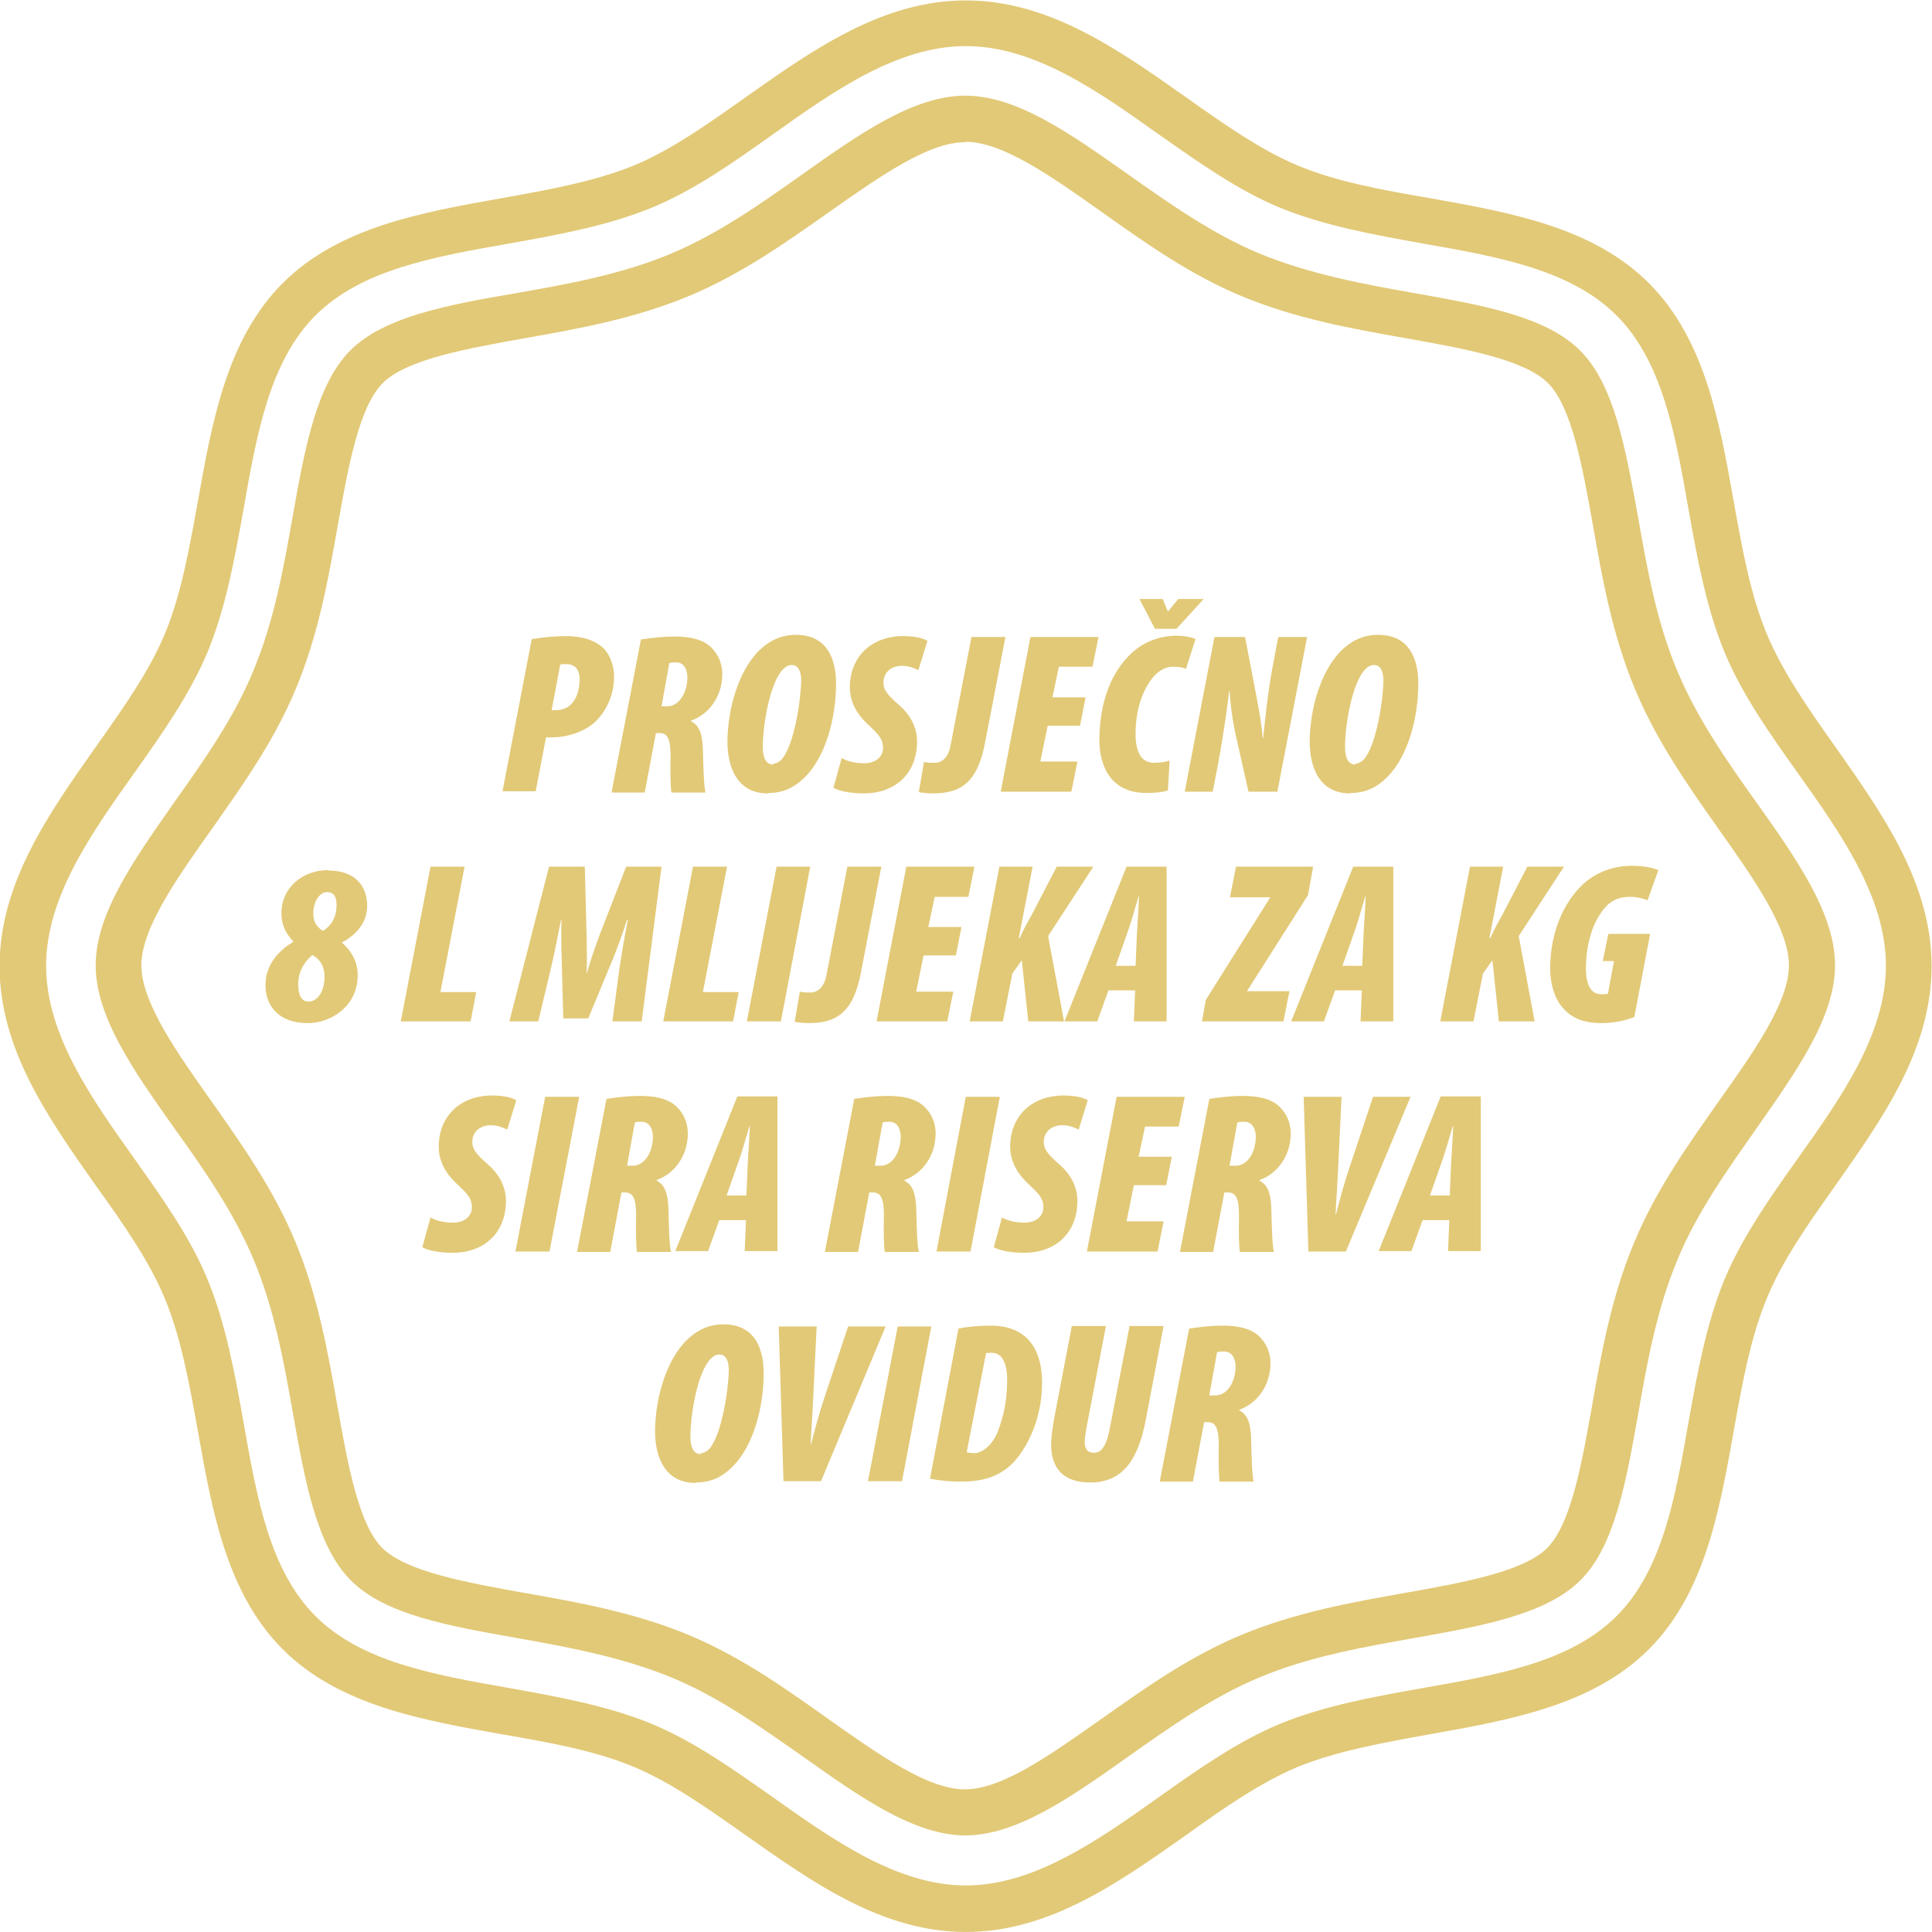
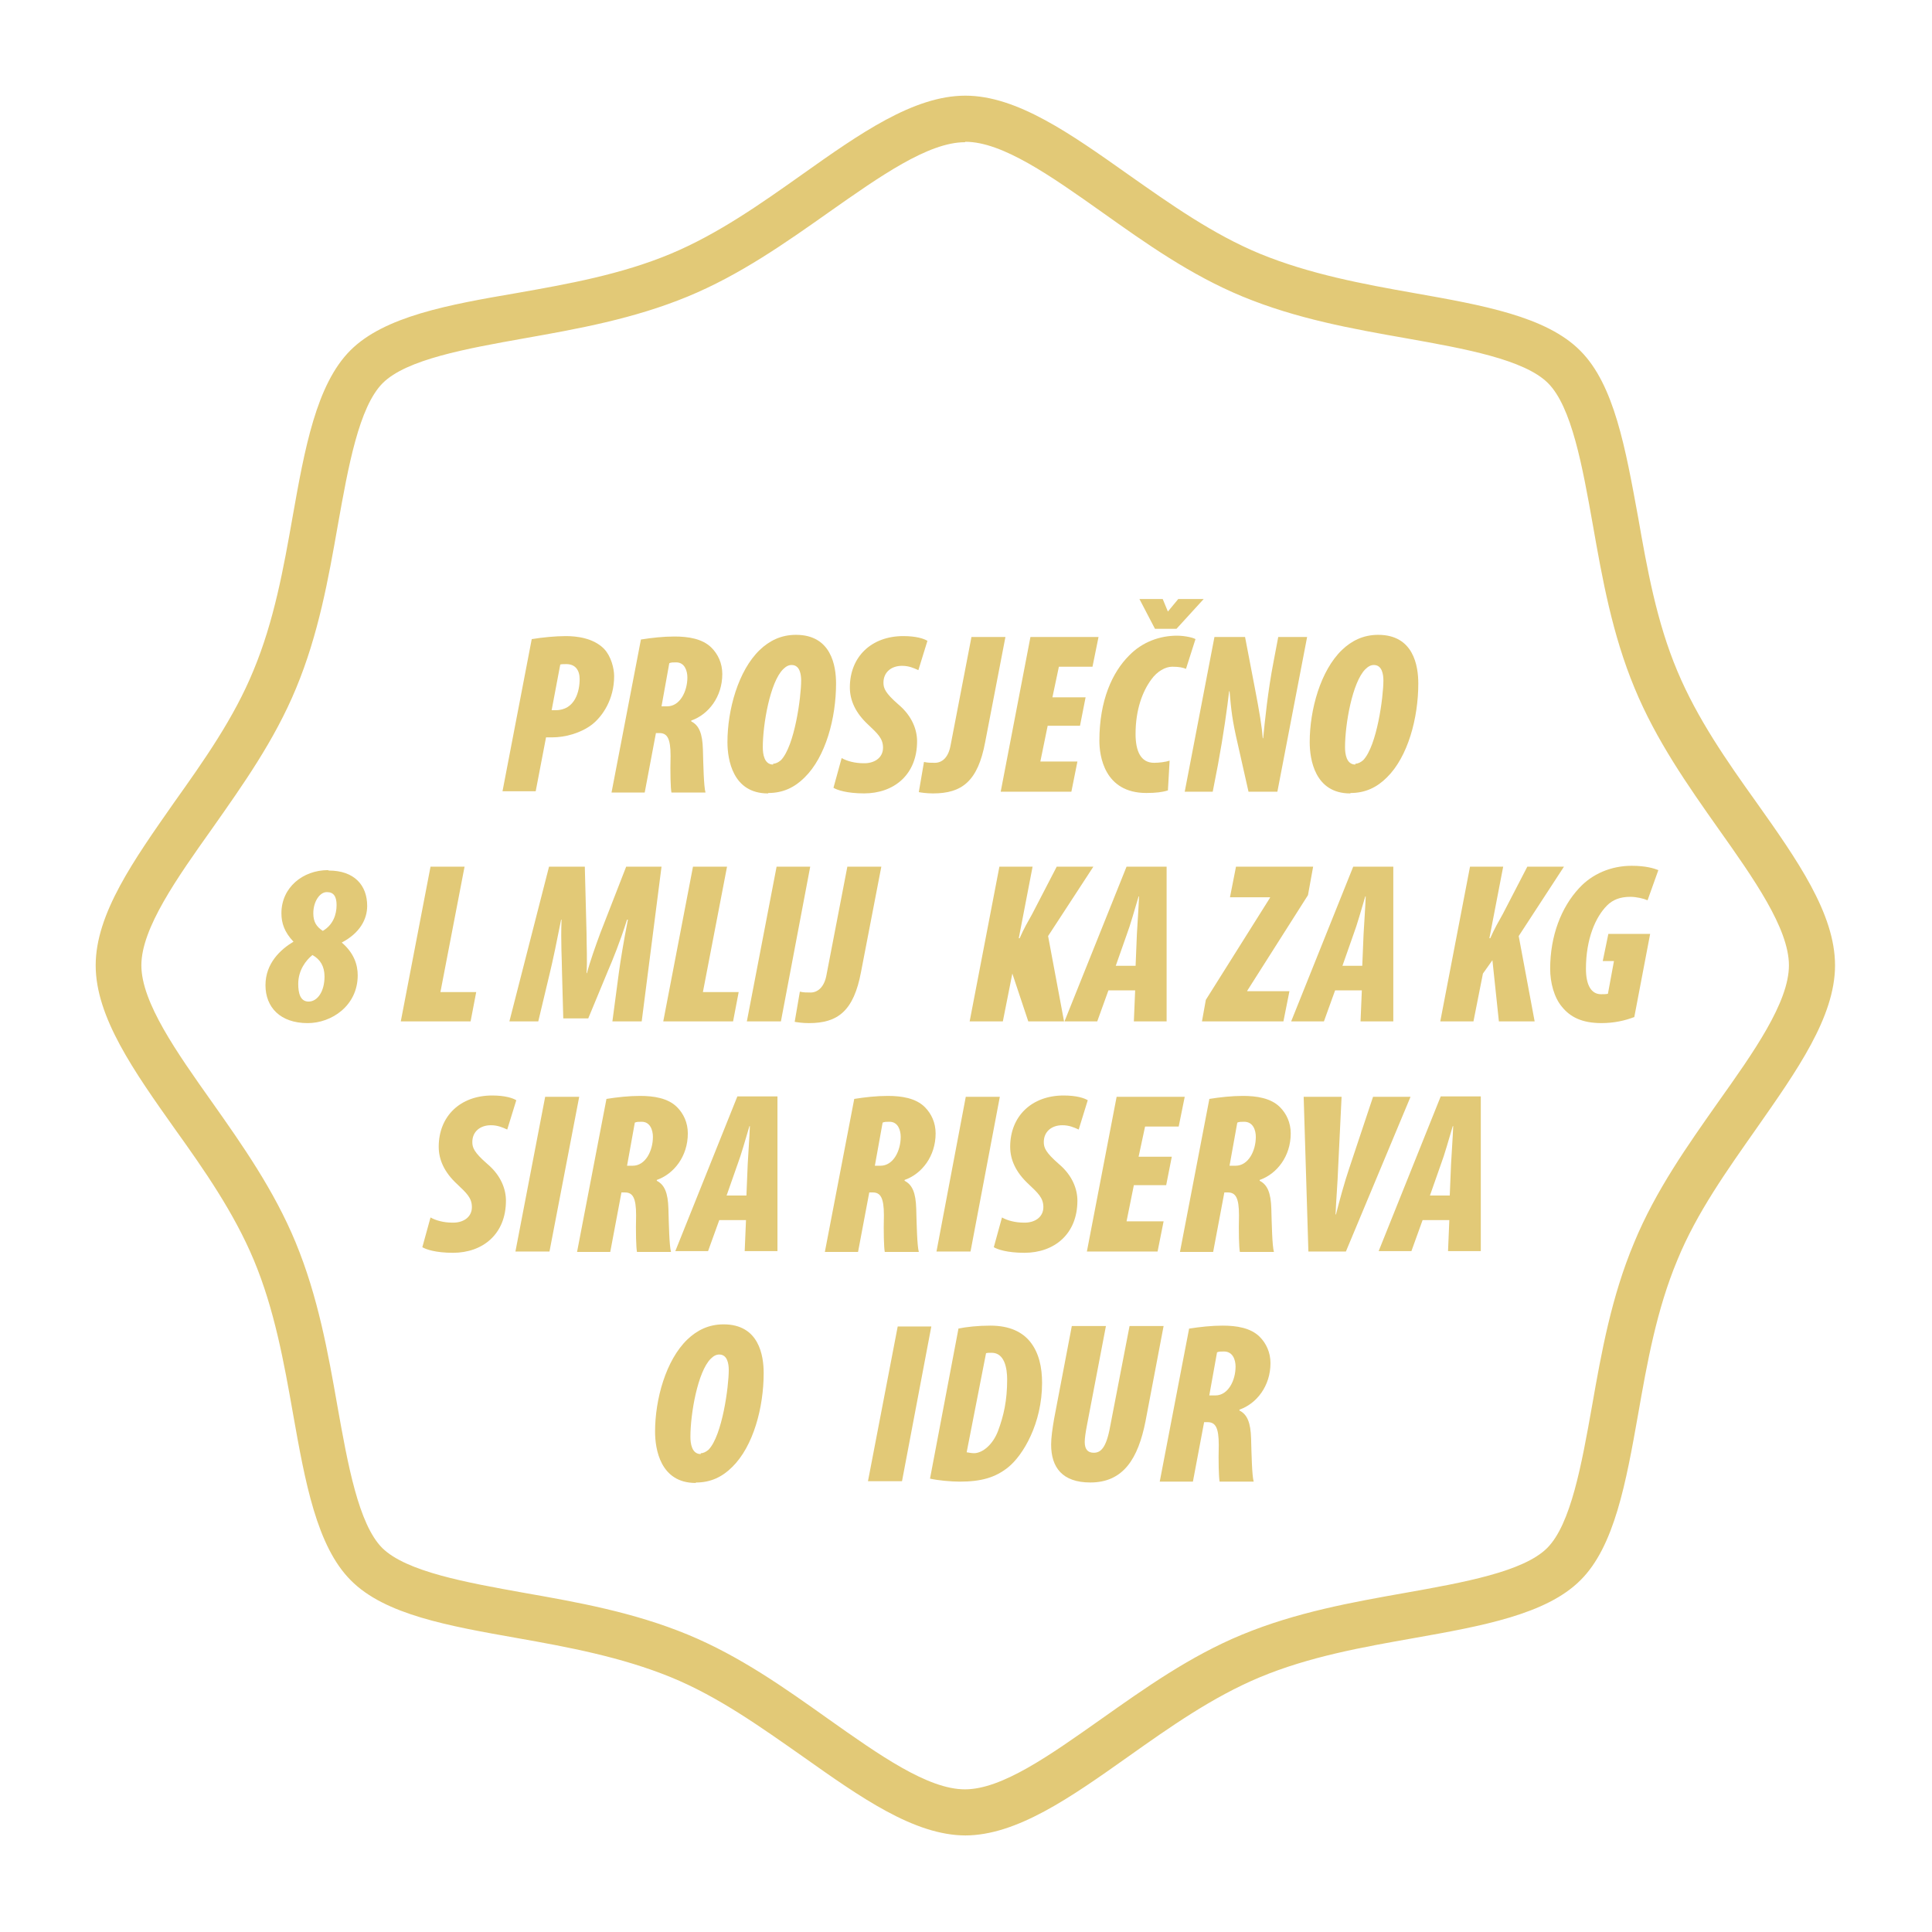
<svg xmlns="http://www.w3.org/2000/svg" width="112" height="112" viewBox="0 0 112 112" fill="none">
  <g clip-path="url(#clip0_6570_3835)">
-     <path d="M55.988 111.999C51.166 111.999 47.144 109.151 43.247 106.403C41.023 104.829 38.9 103.33 36.751 102.431C34.477 101.481 31.829 101.007 29.056 100.532C24.434 99.708 19.637 98.858 16.39 95.61C13.142 92.363 12.292 87.591 11.468 82.944C10.968 80.171 10.493 77.522 9.544 75.249C8.645 73.1 7.171 70.977 5.572 68.753C2.824 64.856 -0.024 60.834 -0.024 56.012C-0.024 51.19 2.824 47.168 5.572 43.27C7.146 41.047 8.645 38.923 9.544 36.775C10.493 34.501 10.968 31.853 11.468 29.08C12.292 24.458 13.142 19.661 16.39 16.413C19.637 13.166 24.434 12.316 29.056 11.492C31.854 10.992 34.477 10.517 36.751 9.593C38.9 8.694 40.998 7.22 43.247 5.621C47.144 2.873 51.166 0.024 55.988 0.024C60.81 0.024 64.832 2.873 68.73 5.621C70.953 7.195 73.077 8.694 75.225 9.593C77.499 10.542 80.147 11.017 82.92 11.492C87.542 12.316 92.339 13.166 95.587 16.413C98.834 19.661 99.684 24.433 100.508 29.08C101.008 31.878 101.483 34.501 102.432 36.775C103.331 38.923 104.805 41.047 106.379 43.27C109.127 47.168 111.976 51.19 111.976 56.012C111.976 60.834 109.127 64.856 106.379 68.753C104.805 70.977 103.306 73.1 102.432 75.249C101.483 77.522 101.008 80.171 100.508 82.944C99.684 87.566 98.834 92.363 95.587 95.61C92.339 98.858 87.542 99.708 82.92 100.532C80.147 101.032 77.499 101.506 75.225 102.431C73.077 103.33 70.953 104.804 68.73 106.403C64.832 109.151 60.81 111.999 55.988 111.999ZM55.988 2.673C52.016 2.673 48.343 5.271 44.796 7.794C42.547 9.393 40.224 11.042 37.775 12.041C35.227 13.091 32.329 13.615 29.531 14.115C25.109 14.889 20.937 15.639 18.288 18.287C15.64 20.935 14.891 25.108 14.116 29.53C13.617 32.328 13.092 35.226 12.043 37.774C11.043 40.197 9.394 42.546 7.795 44.794C5.272 48.342 2.674 52.015 2.674 55.987C2.674 59.959 5.272 63.632 7.795 67.179C9.394 69.428 11.043 71.751 12.043 74.2C13.092 76.748 13.617 79.646 14.116 82.444C14.891 86.866 15.64 91.038 18.288 93.687C20.937 96.335 25.109 97.084 29.531 97.859C32.329 98.359 35.227 98.883 37.775 99.933C40.199 100.932 42.522 102.581 44.796 104.18C48.343 106.703 52.041 109.301 55.988 109.301C59.935 109.301 63.633 106.703 67.181 104.18C69.429 102.581 71.778 100.932 74.201 99.933C76.749 98.883 79.647 98.359 82.47 97.859C86.892 97.084 91.065 96.335 93.713 93.687C96.361 91.038 97.111 86.866 97.885 82.444C98.385 79.646 98.909 76.748 99.959 74.2C100.958 71.776 102.607 69.428 104.206 67.179C106.729 63.632 109.327 59.959 109.327 55.987C109.327 52.015 106.729 48.342 104.206 44.794C102.607 42.546 100.958 40.222 99.959 37.774C98.909 35.226 98.385 32.328 97.885 29.53C97.111 25.108 96.361 20.935 93.713 18.287C91.065 15.639 86.892 14.889 82.47 14.115C79.672 13.615 76.774 13.091 74.201 12.041C71.778 11.042 69.454 9.393 67.181 7.794C63.633 5.271 59.96 2.673 55.988 2.673Z" fill="#E2C977" />
    <path d="M55.988 106.403C52.99 106.403 49.867 104.18 46.544 101.831C44.121 100.133 41.648 98.359 38.9 97.234C36.026 96.06 32.953 95.486 29.98 94.961C26.033 94.261 22.311 93.612 20.337 91.613C18.363 89.64 17.689 85.917 16.989 81.97C16.465 78.997 15.915 75.924 14.716 73.051C13.566 70.302 11.843 67.829 10.144 65.456C7.77 62.108 5.547 58.96 5.547 55.962C5.547 52.964 7.77 49.841 10.094 46.519C11.818 44.095 13.566 41.622 14.691 38.874C15.89 36.001 16.44 32.928 16.964 29.954C17.664 26.007 18.338 22.285 20.312 20.311C22.286 18.337 26.008 17.663 29.956 16.988C32.928 16.464 36.002 15.914 38.875 14.715C41.623 13.566 44.096 11.817 46.495 10.118C49.842 7.744 52.965 5.546 55.963 5.546C58.961 5.546 62.084 7.769 65.407 10.118C67.855 11.842 70.329 13.591 73.052 14.715C75.925 15.889 78.998 16.464 81.971 16.988C85.918 17.688 89.641 18.337 91.614 20.336C93.588 22.31 94.237 26.032 94.962 29.98C95.487 32.977 96.036 36.05 97.236 38.899C98.385 41.647 100.109 44.12 101.807 46.493C104.181 49.841 106.379 52.964 106.379 55.962C106.379 58.96 104.156 62.083 101.832 65.406C100.134 67.829 98.36 70.302 97.236 73.051C96.036 75.924 95.487 78.997 94.962 81.995C94.263 85.942 93.588 89.665 91.614 91.613C89.641 93.587 85.918 94.261 81.971 94.961C78.998 95.486 75.9 96.035 73.027 97.234C70.278 98.384 67.805 100.133 65.407 101.831C62.059 104.205 58.936 106.403 55.938 106.403M55.938 8.244C53.815 8.244 51.016 10.218 48.068 12.291C45.52 14.09 42.897 15.939 39.874 17.188C36.726 18.487 33.503 19.062 30.405 19.611C27.032 20.211 23.56 20.836 22.186 22.21C20.812 23.584 20.187 27.056 19.587 30.429C19.038 33.552 18.463 36.775 17.164 39.898C15.915 42.921 14.066 45.519 12.292 48.042C10.269 50.891 8.195 53.814 8.195 55.962C8.195 58.111 10.269 61.034 12.267 63.857C14.066 66.405 15.89 69.003 17.139 72.026C18.438 75.174 19.013 78.397 19.562 81.52C20.162 84.893 20.787 88.365 22.161 89.74C23.56 91.114 27.032 91.738 30.38 92.338C33.503 92.887 36.726 93.462 39.874 94.761C42.897 96.01 45.495 97.859 47.993 99.633C50.991 101.756 53.79 103.73 55.938 103.73C58.087 103.73 60.86 101.756 63.833 99.658C66.381 97.859 68.979 96.01 72.002 94.761C75.15 93.462 78.373 92.887 81.471 92.338C84.844 91.738 88.316 91.114 89.691 89.74C91.065 88.365 91.689 84.893 92.289 81.52C92.838 78.397 93.413 75.174 94.737 72.026C95.986 69.003 97.835 66.405 99.609 63.882C101.633 61.034 103.706 58.111 103.706 55.962C103.706 53.814 101.633 50.891 99.634 48.067C97.835 45.519 96.011 42.921 94.762 39.898C93.463 36.775 92.888 33.552 92.339 30.429C91.739 27.056 91.115 23.584 89.74 22.21C88.366 20.836 84.894 20.211 81.521 19.611C78.398 19.062 75.175 18.487 72.027 17.188C69.004 15.939 66.406 14.09 63.908 12.316C60.91 10.193 58.112 8.219 55.963 8.219" fill="#E2C977" />
    <path d="M30.83 37.05C31.429 36.95 32.204 36.875 32.803 36.875C33.403 36.875 34.402 36.975 35.027 37.624C35.427 38.049 35.602 38.749 35.602 39.198C35.602 40.547 34.927 41.522 34.327 41.997C33.678 42.496 32.778 42.746 32.004 42.746H31.654L31.055 45.869H29.131L30.83 37.025V37.05ZM31.979 41.172H32.204C33.353 41.172 33.603 40.048 33.603 39.373C33.603 38.849 33.353 38.499 32.828 38.499C32.678 38.499 32.554 38.499 32.479 38.524L31.979 41.172Z" fill="#E2C977" />
    <path d="M37.15 37.074C37.775 36.974 38.449 36.899 39.099 36.899C39.898 36.899 40.723 37.024 41.247 37.549C41.622 37.924 41.872 38.448 41.872 39.073C41.872 40.397 41.072 41.421 40.073 41.771V41.821C40.523 42.046 40.723 42.521 40.748 43.445C40.773 44.344 40.798 45.594 40.898 45.943H38.924C38.874 45.694 38.849 44.769 38.874 43.82C38.874 42.795 38.674 42.496 38.224 42.496H38.025L37.375 45.943H35.451L37.15 37.099V37.074ZM38.349 40.947H38.674C39.423 40.947 39.848 40.072 39.848 39.273C39.848 38.898 39.698 38.398 39.199 38.398C39.024 38.398 38.899 38.398 38.799 38.448L38.349 40.947Z" fill="#E2C977" />
    <path d="M44.52 45.996C42.471 45.996 42.171 44.022 42.171 43.023C42.171 41.149 42.796 38.875 44.045 37.676C44.595 37.151 45.269 36.802 46.144 36.802C48.192 36.802 48.467 38.601 48.467 39.625C48.467 41.623 47.868 43.872 46.643 45.071C46.069 45.646 45.394 45.971 44.545 45.971L44.52 45.996ZM44.82 44.272C44.969 44.272 45.119 44.197 45.269 44.072C46.069 43.247 46.444 40.399 46.444 39.45C46.444 39.1 46.369 38.551 45.894 38.551C45.719 38.551 45.569 38.626 45.394 38.8C44.645 39.55 44.22 41.973 44.22 43.322C44.22 43.697 44.295 44.322 44.82 44.322V44.272Z" fill="#E2C977" />
    <path d="M48.792 43.945C49.092 44.12 49.566 44.245 50.041 44.245C50.666 44.27 51.19 43.945 51.19 43.346C51.19 42.796 50.865 42.521 50.316 41.997C49.591 41.322 49.267 40.597 49.267 39.848C49.267 38.074 50.516 36.875 52.364 36.875C53.114 36.875 53.564 37.025 53.764 37.15L53.239 38.849C52.964 38.724 52.689 38.599 52.289 38.599C51.665 38.599 51.215 38.974 51.215 39.573C51.215 39.898 51.315 40.173 52.09 40.847C52.889 41.522 53.164 42.321 53.164 42.971C53.164 44.92 51.815 45.994 50.091 45.994C49.092 45.994 48.517 45.794 48.317 45.669L48.792 43.945Z" fill="#E2C977" />
    <path d="M56.312 36.926H58.286L57.111 43.022C56.687 45.295 55.762 45.995 54.088 45.995C53.714 45.995 53.389 45.945 53.264 45.92L53.564 44.171C53.789 44.221 53.938 44.221 54.188 44.221C54.613 44.221 54.988 43.921 55.113 43.172L56.312 36.951V36.926Z" fill="#E2C977" />
    <path d="M62.609 42.072H60.735L60.31 44.146H62.459L62.109 45.895H58.012L59.736 36.926H63.683L63.333 38.65H61.385L61.01 40.423H62.933L62.609 42.072Z" fill="#E2C977" />
    <path d="M67.704 45.82C67.404 45.92 67.004 45.97 66.455 45.97C64.007 45.97 63.732 43.797 63.732 42.947C63.732 40.599 64.481 38.975 65.456 38C66.23 37.201 67.254 36.851 68.229 36.851C68.703 36.851 69.203 36.976 69.303 37.051L68.753 38.775C68.578 38.7 68.354 38.65 67.954 38.65C67.554 38.65 67.079 38.925 66.755 39.374C66.23 40.074 65.83 41.148 65.83 42.547C65.83 43.547 66.13 44.221 66.905 44.221C67.204 44.221 67.579 44.171 67.804 44.096L67.704 45.845V45.82ZM66.954 36.451L66.055 34.727H67.404L67.704 35.452L68.304 34.727H69.778L68.204 36.451H66.93H66.954Z" fill="#E2C977" />
    <path d="M68.68 45.895L70.403 36.926H72.177L72.752 39.924C73.002 41.223 73.152 42.097 73.202 42.797H73.227C73.326 41.797 73.501 40.049 73.826 38.375L74.101 36.926H75.775L74.051 45.895H72.377L71.752 43.122C71.428 41.723 71.378 41.198 71.278 40.074H71.253C71.153 40.973 70.928 42.597 70.603 44.346L70.303 45.895H68.63H68.68Z" fill="#E2C977" />
    <path d="M78.273 45.996C76.224 45.996 75.925 44.022 75.925 43.023C75.925 41.149 76.549 38.875 77.798 37.676C78.348 37.151 79.022 36.802 79.897 36.802C81.945 36.802 82.22 38.601 82.22 39.625C82.22 41.623 81.621 43.872 80.397 45.071C79.822 45.646 79.147 45.971 78.298 45.971L78.273 45.996ZM78.573 44.272C78.723 44.272 78.873 44.197 79.022 44.072C79.822 43.247 80.197 40.399 80.197 39.45C80.197 39.1 80.122 38.551 79.647 38.551C79.472 38.551 79.322 38.626 79.147 38.8C78.398 39.55 77.973 41.973 77.973 43.322C77.973 43.697 78.048 44.322 78.573 44.322V44.272Z" fill="#E2C977" />
    <path d="M19.063 50.467C20.537 50.467 21.286 51.317 21.286 52.516C21.286 53.291 20.861 54.09 19.812 54.64C20.512 55.239 20.737 55.914 20.737 56.538C20.737 58.312 19.213 59.311 17.838 59.311C16.24 59.311 15.39 58.387 15.39 57.113C15.39 55.839 16.265 55.039 17.014 54.59C16.489 54.04 16.314 53.515 16.314 52.941C16.314 51.442 17.564 50.442 19.013 50.442L19.063 50.467ZM17.889 58.062C18.413 58.062 18.813 57.463 18.813 56.613C18.813 56.014 18.563 55.614 18.113 55.364C17.739 55.664 17.289 56.239 17.289 57.038C17.289 57.588 17.414 58.062 17.889 58.062ZM18.938 51.717C18.538 51.717 18.163 52.266 18.163 52.941C18.163 53.44 18.338 53.715 18.713 53.965C19.312 53.615 19.512 53.016 19.512 52.466C19.512 51.966 19.337 51.717 18.963 51.717H18.938Z" fill="#E2C977" />
    <path d="M24.958 50.242H26.931L25.532 57.512H27.606L27.281 59.211H23.234L24.958 50.242Z" fill="#E2C977" />
    <path d="M35.501 59.211L35.876 56.388C35.975 55.664 36.15 54.589 36.4 53.315H36.35C35.95 54.589 35.501 55.688 35.251 56.263L34.102 59.036H32.653L32.578 56.263C32.578 55.714 32.503 54.589 32.553 53.315H32.528C32.278 54.589 32.053 55.664 31.878 56.388L31.204 59.211H29.53L31.828 50.242H33.902L34.002 54.09C34.002 54.739 34.052 55.788 34.002 56.413H34.027C34.177 55.813 34.551 54.764 34.801 54.09L36.3 50.242H38.349L37.2 59.211H35.501Z" fill="#E2C977" />
    <path d="M40.173 50.242H42.147L40.748 57.512H42.822L42.497 59.211H38.45L40.173 50.242Z" fill="#E2C977" />
    <path d="M46.969 50.242L45.27 59.211H43.296L45.02 50.242H46.969Z" fill="#E2C977" />
    <path d="M49.117 50.242H51.091L49.916 56.338C49.492 58.612 48.567 59.311 46.894 59.311C46.519 59.311 46.194 59.261 46.069 59.236L46.369 57.487C46.594 57.537 46.744 57.537 46.993 57.537C47.393 57.537 47.793 57.237 47.918 56.488L49.117 50.267V50.242Z" fill="#E2C977" />
-     <path d="M55.413 55.389H53.539L53.114 57.487H55.263L54.913 59.211H50.816L52.539 50.242H56.487L56.137 51.991H54.188L53.814 53.74H55.737L55.413 55.389Z" fill="#E2C977" />
-     <path d="M57.936 50.242H59.86L59.06 54.389H59.111C59.36 53.815 59.585 53.44 59.835 52.99L61.259 50.242H63.383L60.759 54.264L61.684 59.211H59.61L59.235 55.664L58.686 56.438L58.136 59.211H56.212L57.936 50.242Z" fill="#E2C977" />
+     <path d="M57.936 50.242H59.86L59.06 54.389H59.111C59.36 53.815 59.585 53.44 59.835 52.99L61.259 50.242H63.383L60.759 54.264L61.684 59.211H59.61L58.686 56.438L58.136 59.211H56.212L57.936 50.242Z" fill="#E2C977" />
    <path d="M64.257 57.412L63.608 59.211H61.709L65.307 50.242H67.63V59.211H65.731L65.806 57.412H64.282H64.257ZM65.832 55.988L65.906 54.165C65.931 53.665 66.006 52.641 66.031 51.966H66.006C65.806 52.641 65.507 53.69 65.332 54.14L64.682 55.988H65.806H65.832Z" fill="#E2C977" />
    <path d="M69.904 57.962L73.626 52.041V52.016H71.303L71.652 50.242H76.124L75.825 51.891L72.302 57.437V57.462H74.75L74.401 59.211H69.679L69.904 57.962Z" fill="#E2C977" />
    <path d="M77.398 57.412L76.749 59.211H74.85L78.447 50.242H80.771V59.211H78.872L78.947 57.412H77.423H77.398ZM78.972 55.988L79.047 54.165C79.072 53.665 79.147 52.641 79.172 51.966H79.147C78.947 52.641 78.647 53.69 78.472 54.14L77.823 55.988H78.947H78.972Z" fill="#E2C977" />
    <path d="M85.218 50.242H87.141L86.342 54.389H86.392C86.642 53.815 86.867 53.44 87.117 52.99L88.54 50.242H90.664L88.041 54.264L88.965 59.211H86.892L86.517 55.664L85.967 56.438L85.418 59.211H83.494L85.218 50.242Z" fill="#E2C977" />
    <path d="M94.737 58.961C94.212 59.16 93.588 59.31 92.838 59.31C91.714 59.31 91.039 58.961 90.565 58.386C90.09 57.836 89.865 56.962 89.865 56.162C89.865 54.239 90.515 52.59 91.539 51.49C92.289 50.666 93.388 50.191 94.587 50.191C95.412 50.191 95.886 50.341 96.136 50.441L95.511 52.19C95.287 52.09 94.862 51.99 94.512 51.99C93.912 51.99 93.488 52.165 93.163 52.49C92.489 53.164 91.939 54.439 91.939 56.162C91.939 57.137 92.264 57.636 92.813 57.636C92.963 57.636 93.088 57.636 93.213 57.611L93.563 55.713H92.913L93.238 54.139H95.661L94.737 58.986V58.961Z" fill="#E2C977" />
    <path d="M24.958 70.577C25.258 70.752 25.732 70.877 26.207 70.877C26.832 70.902 27.356 70.577 27.356 69.978C27.356 69.428 27.031 69.153 26.482 68.628C25.757 67.954 25.433 67.229 25.433 66.48C25.433 64.706 26.682 63.507 28.53 63.507C29.28 63.507 29.73 63.657 29.93 63.782L29.405 65.481C29.13 65.356 28.855 65.231 28.456 65.231C27.831 65.231 27.381 65.605 27.381 66.205C27.381 66.53 27.481 66.805 28.256 67.479C29.055 68.154 29.33 68.953 29.33 69.603C29.33 71.551 27.981 72.626 26.257 72.626C25.258 72.626 24.683 72.426 24.483 72.301L24.958 70.577Z" fill="#E2C977" />
    <path d="M33.577 63.583L31.854 72.552H29.88L31.604 63.583H33.577Z" fill="#E2C977" />
    <path d="M35.152 63.706C35.776 63.606 36.451 63.531 37.1 63.531C37.9 63.531 38.724 63.656 39.249 64.181C39.624 64.556 39.874 65.08 39.874 65.705C39.874 67.029 39.074 68.053 38.075 68.403V68.453C38.525 68.678 38.724 69.153 38.749 70.077C38.774 70.976 38.799 72.225 38.899 72.575H36.926C36.876 72.325 36.851 71.401 36.876 70.452C36.876 69.427 36.676 69.127 36.226 69.127H36.026L35.377 72.575H33.453L35.152 63.731V63.706ZM36.351 67.579H36.676C37.425 67.579 37.85 66.704 37.85 65.905C37.85 65.53 37.7 65.03 37.2 65.03C37.026 65.03 36.901 65.03 36.801 65.08L36.351 67.579Z" fill="#E2C977" />
    <path d="M41.697 70.729L41.047 72.528H39.149L42.746 63.559H45.07V72.528H43.171L43.246 70.729H41.722H41.697ZM43.271 69.305L43.346 67.481C43.371 66.981 43.446 65.957 43.471 65.282H43.446C43.246 65.957 42.946 67.006 42.771 67.456L42.122 69.305H43.246H43.271Z" fill="#E2C977" />
    <path d="M49.517 63.706C50.142 63.606 50.816 63.531 51.466 63.531C52.265 63.531 53.09 63.656 53.614 64.181C53.989 64.556 54.239 65.08 54.239 65.705C54.239 67.029 53.44 68.053 52.44 68.403V68.453C52.89 68.678 53.09 69.153 53.115 70.077C53.14 70.976 53.165 72.225 53.265 72.575H51.291C51.241 72.325 51.216 71.401 51.241 70.452C51.241 69.427 51.041 69.127 50.592 69.127H50.392L49.742 72.575H47.818L49.517 63.731V63.706ZM50.716 67.579H51.041C51.791 67.579 52.215 66.704 52.215 65.905C52.215 65.53 52.066 65.03 51.566 65.03C51.391 65.03 51.266 65.03 51.166 65.08L50.716 67.579Z" fill="#E2C977" />
    <path d="M57.961 63.583L56.262 72.552H54.289L55.987 63.583H57.961Z" fill="#E2C977" />
    <path d="M58.086 70.577C58.386 70.752 58.861 70.877 59.335 70.877C59.96 70.902 60.485 70.577 60.485 69.978C60.485 69.428 60.16 69.153 59.61 68.628C58.886 67.954 58.561 67.229 58.561 66.48C58.561 64.706 59.81 63.507 61.659 63.507C62.408 63.507 62.858 63.657 63.058 63.782L62.533 65.481C62.258 65.356 61.984 65.231 61.584 65.231C60.959 65.231 60.51 65.605 60.51 66.205C60.51 66.53 60.61 66.805 61.384 67.479C62.184 68.154 62.458 68.953 62.458 69.603C62.458 71.551 61.109 72.626 59.385 72.626C58.386 72.626 57.811 72.426 57.612 72.301L58.086 70.577Z" fill="#E2C977" />
    <path d="M67.605 68.705H65.731L65.307 70.803H67.455L67.106 72.552H63.008L64.732 63.583H68.68L68.33 65.307H66.381L66.006 67.056H67.93L67.605 68.705Z" fill="#E2C977" />
    <path d="M70.103 63.706C70.727 63.606 71.402 63.531 72.051 63.531C72.851 63.531 73.675 63.656 74.2 64.181C74.575 64.556 74.825 65.08 74.825 65.705C74.825 67.029 74.025 68.053 73.026 68.403V68.453C73.475 68.678 73.675 69.153 73.7 70.077C73.725 70.976 73.75 72.225 73.85 72.575H71.876C71.826 72.325 71.802 71.401 71.826 70.452C71.826 69.427 71.627 69.127 71.177 69.127H70.977L70.328 72.575H68.404L70.103 63.731V63.706ZM71.302 67.579H71.627C72.376 67.579 72.801 66.704 72.801 65.905C72.801 65.53 72.651 65.03 72.126 65.03C71.951 65.03 71.826 65.03 71.727 65.08L71.277 67.579H71.302Z" fill="#E2C977" />
    <path d="M75.849 72.552L75.575 63.583H77.773L77.573 67.705C77.548 68.505 77.448 69.704 77.423 70.403H77.448C77.623 69.704 77.948 68.505 78.223 67.705L79.597 63.583H81.77L78.023 72.552H75.874H75.849Z" fill="#E2C977" />
    <path d="M82.47 70.729L81.821 72.528H79.922L83.52 63.559H85.843V72.528H83.944L84.019 70.729H82.495H82.47ZM84.044 69.305L84.119 67.481C84.144 66.981 84.219 65.957 84.244 65.282H84.219C84.019 65.957 83.72 67.006 83.545 67.456L82.895 69.305H84.019H84.044Z" fill="#E2C977" />
    <path d="M40.324 85.968C38.275 85.968 37.975 83.995 37.975 82.995C37.975 81.121 38.6 78.848 39.849 77.649C40.398 77.124 41.073 76.774 41.947 76.774C43.996 76.774 44.271 78.573 44.271 79.597C44.271 81.596 43.671 83.845 42.447 85.044C41.873 85.618 41.198 85.943 40.349 85.943L40.324 85.968ZM40.623 84.244C40.773 84.244 40.923 84.169 41.073 84.044C41.873 83.22 42.247 80.372 42.247 79.423C42.247 79.073 42.172 78.523 41.698 78.523C41.523 78.523 41.373 78.598 41.198 78.773C40.448 79.523 40.024 81.946 40.024 83.295C40.024 83.67 40.099 84.294 40.623 84.294V84.244Z" fill="#E2C977" />
-     <path d="M45.419 85.868L45.144 76.899H47.343L47.143 81.022C47.118 81.821 47.018 83.02 46.993 83.72H47.018C47.193 83.02 47.518 81.821 47.792 81.022L49.167 76.899H51.34L47.593 85.868H45.444H45.419Z" fill="#E2C977" />
    <path d="M53.989 76.899L52.29 85.868H50.317L52.041 76.899H53.989Z" fill="#E2C977" />
    <path d="M55.538 77.022C56.013 76.923 56.687 76.848 57.412 76.848C58.536 76.848 59.261 77.222 59.71 77.772C60.235 78.422 60.41 79.271 60.41 80.17C60.41 82.519 59.31 84.368 58.436 85.067C57.712 85.642 56.912 85.892 55.638 85.892C55.113 85.892 54.339 85.817 53.914 85.717L55.563 77.022H55.538ZM56.063 84.193C56.063 84.193 56.312 84.243 56.462 84.243C56.962 84.243 57.562 83.743 57.861 82.944C58.186 82.069 58.386 81.195 58.386 79.971C58.386 79.321 58.236 78.422 57.487 78.422C57.362 78.422 57.237 78.422 57.162 78.447L56.038 84.193H56.063Z" fill="#E2C977" />
    <path d="M64.107 76.897L63.008 82.643C62.933 83.043 62.883 83.368 62.883 83.593C62.883 84.017 63.058 84.217 63.408 84.217C63.808 84.217 64.132 83.942 64.357 82.693L65.481 76.872H67.455L66.406 82.393C65.981 84.542 65.132 85.941 63.208 85.941C61.584 85.941 60.935 85.067 60.935 83.743C60.935 83.343 61.01 82.818 61.109 82.243L62.134 76.872H64.107V76.897Z" fill="#E2C977" />
    <path d="M68.929 77.022C69.554 76.923 70.228 76.848 70.878 76.848C71.677 76.848 72.502 76.973 73.027 77.497C73.401 77.872 73.651 78.397 73.651 79.021C73.651 80.345 72.852 81.37 71.852 81.719V81.769C72.302 81.994 72.502 82.469 72.527 83.393C72.552 84.293 72.577 85.542 72.677 85.892H70.703C70.653 85.642 70.628 84.717 70.653 83.768C70.653 82.744 70.453 82.444 70.004 82.444H69.804L69.154 85.892H67.231L68.929 77.047V77.022ZM70.129 80.895H70.453C71.203 80.895 71.627 80.02 71.627 79.221C71.627 78.846 71.478 78.347 70.953 78.347C70.778 78.347 70.653 78.347 70.553 78.397L70.103 80.895H70.129Z" fill="#E2C977" />
  </g>
  <defs>
    <clipPath id="clip0_6570_3835">
      <rect width="112" height="112" fill="white" />
    </clipPath>
  </defs>
</svg>